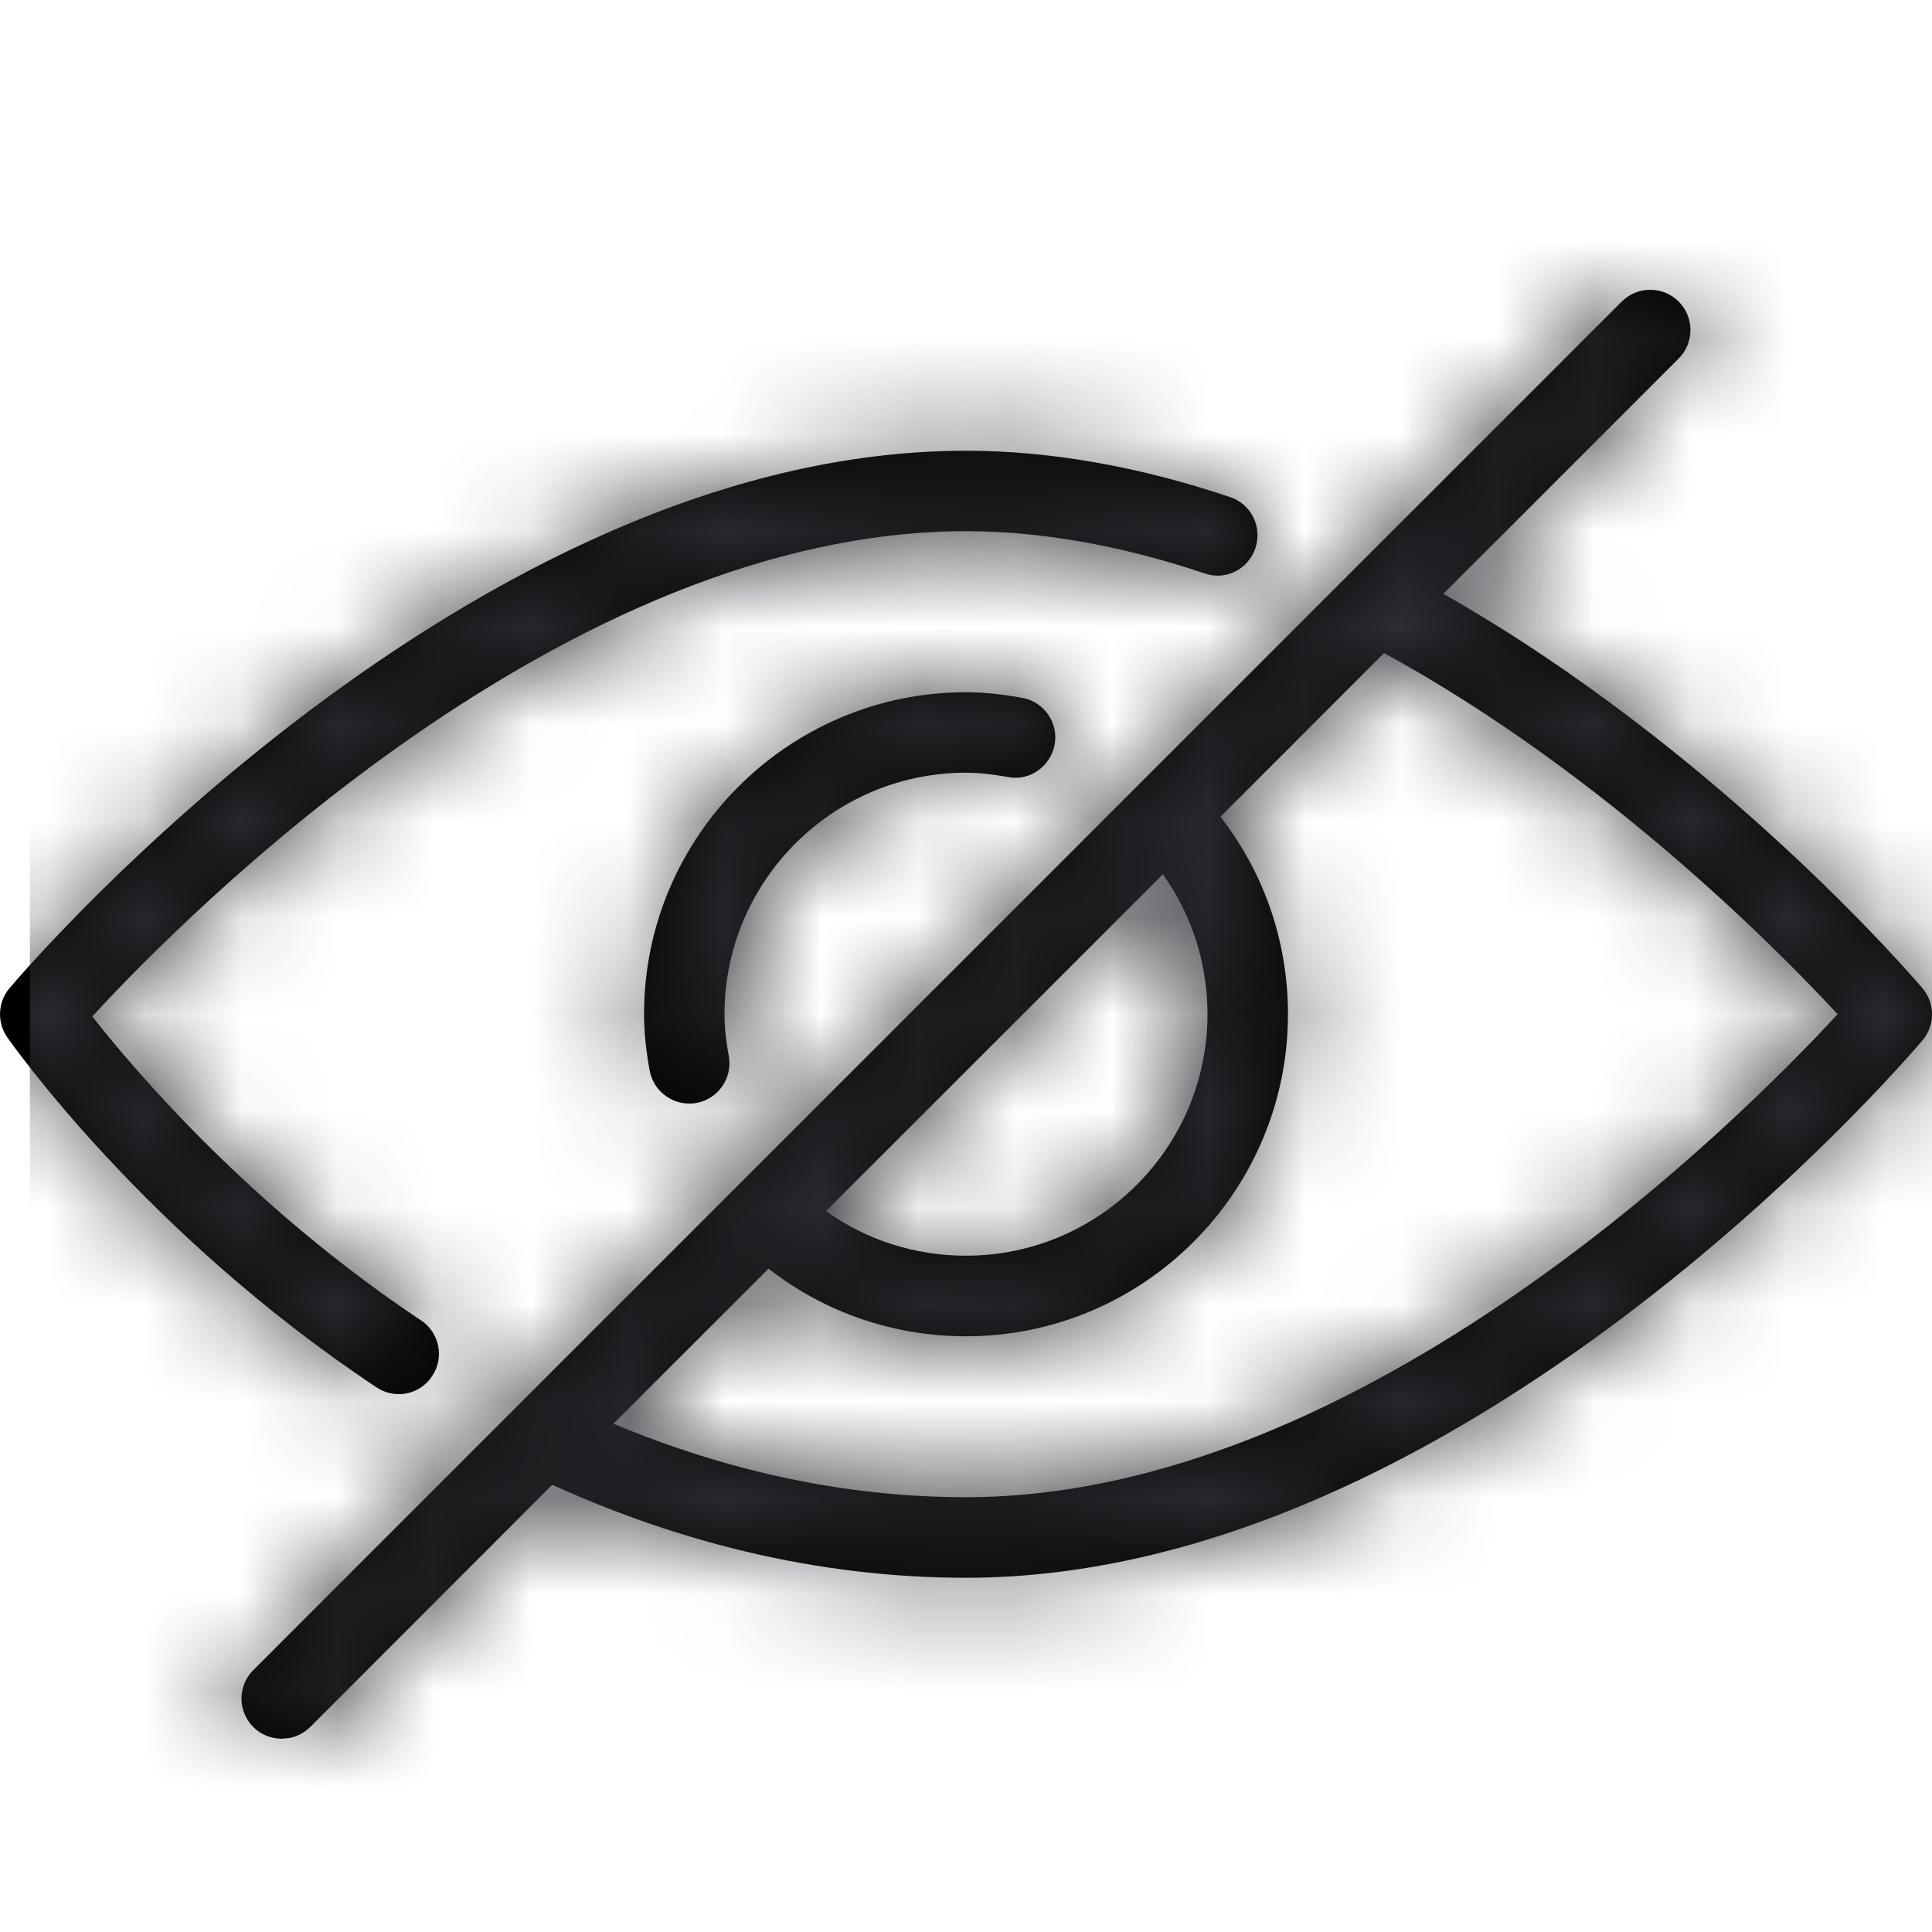
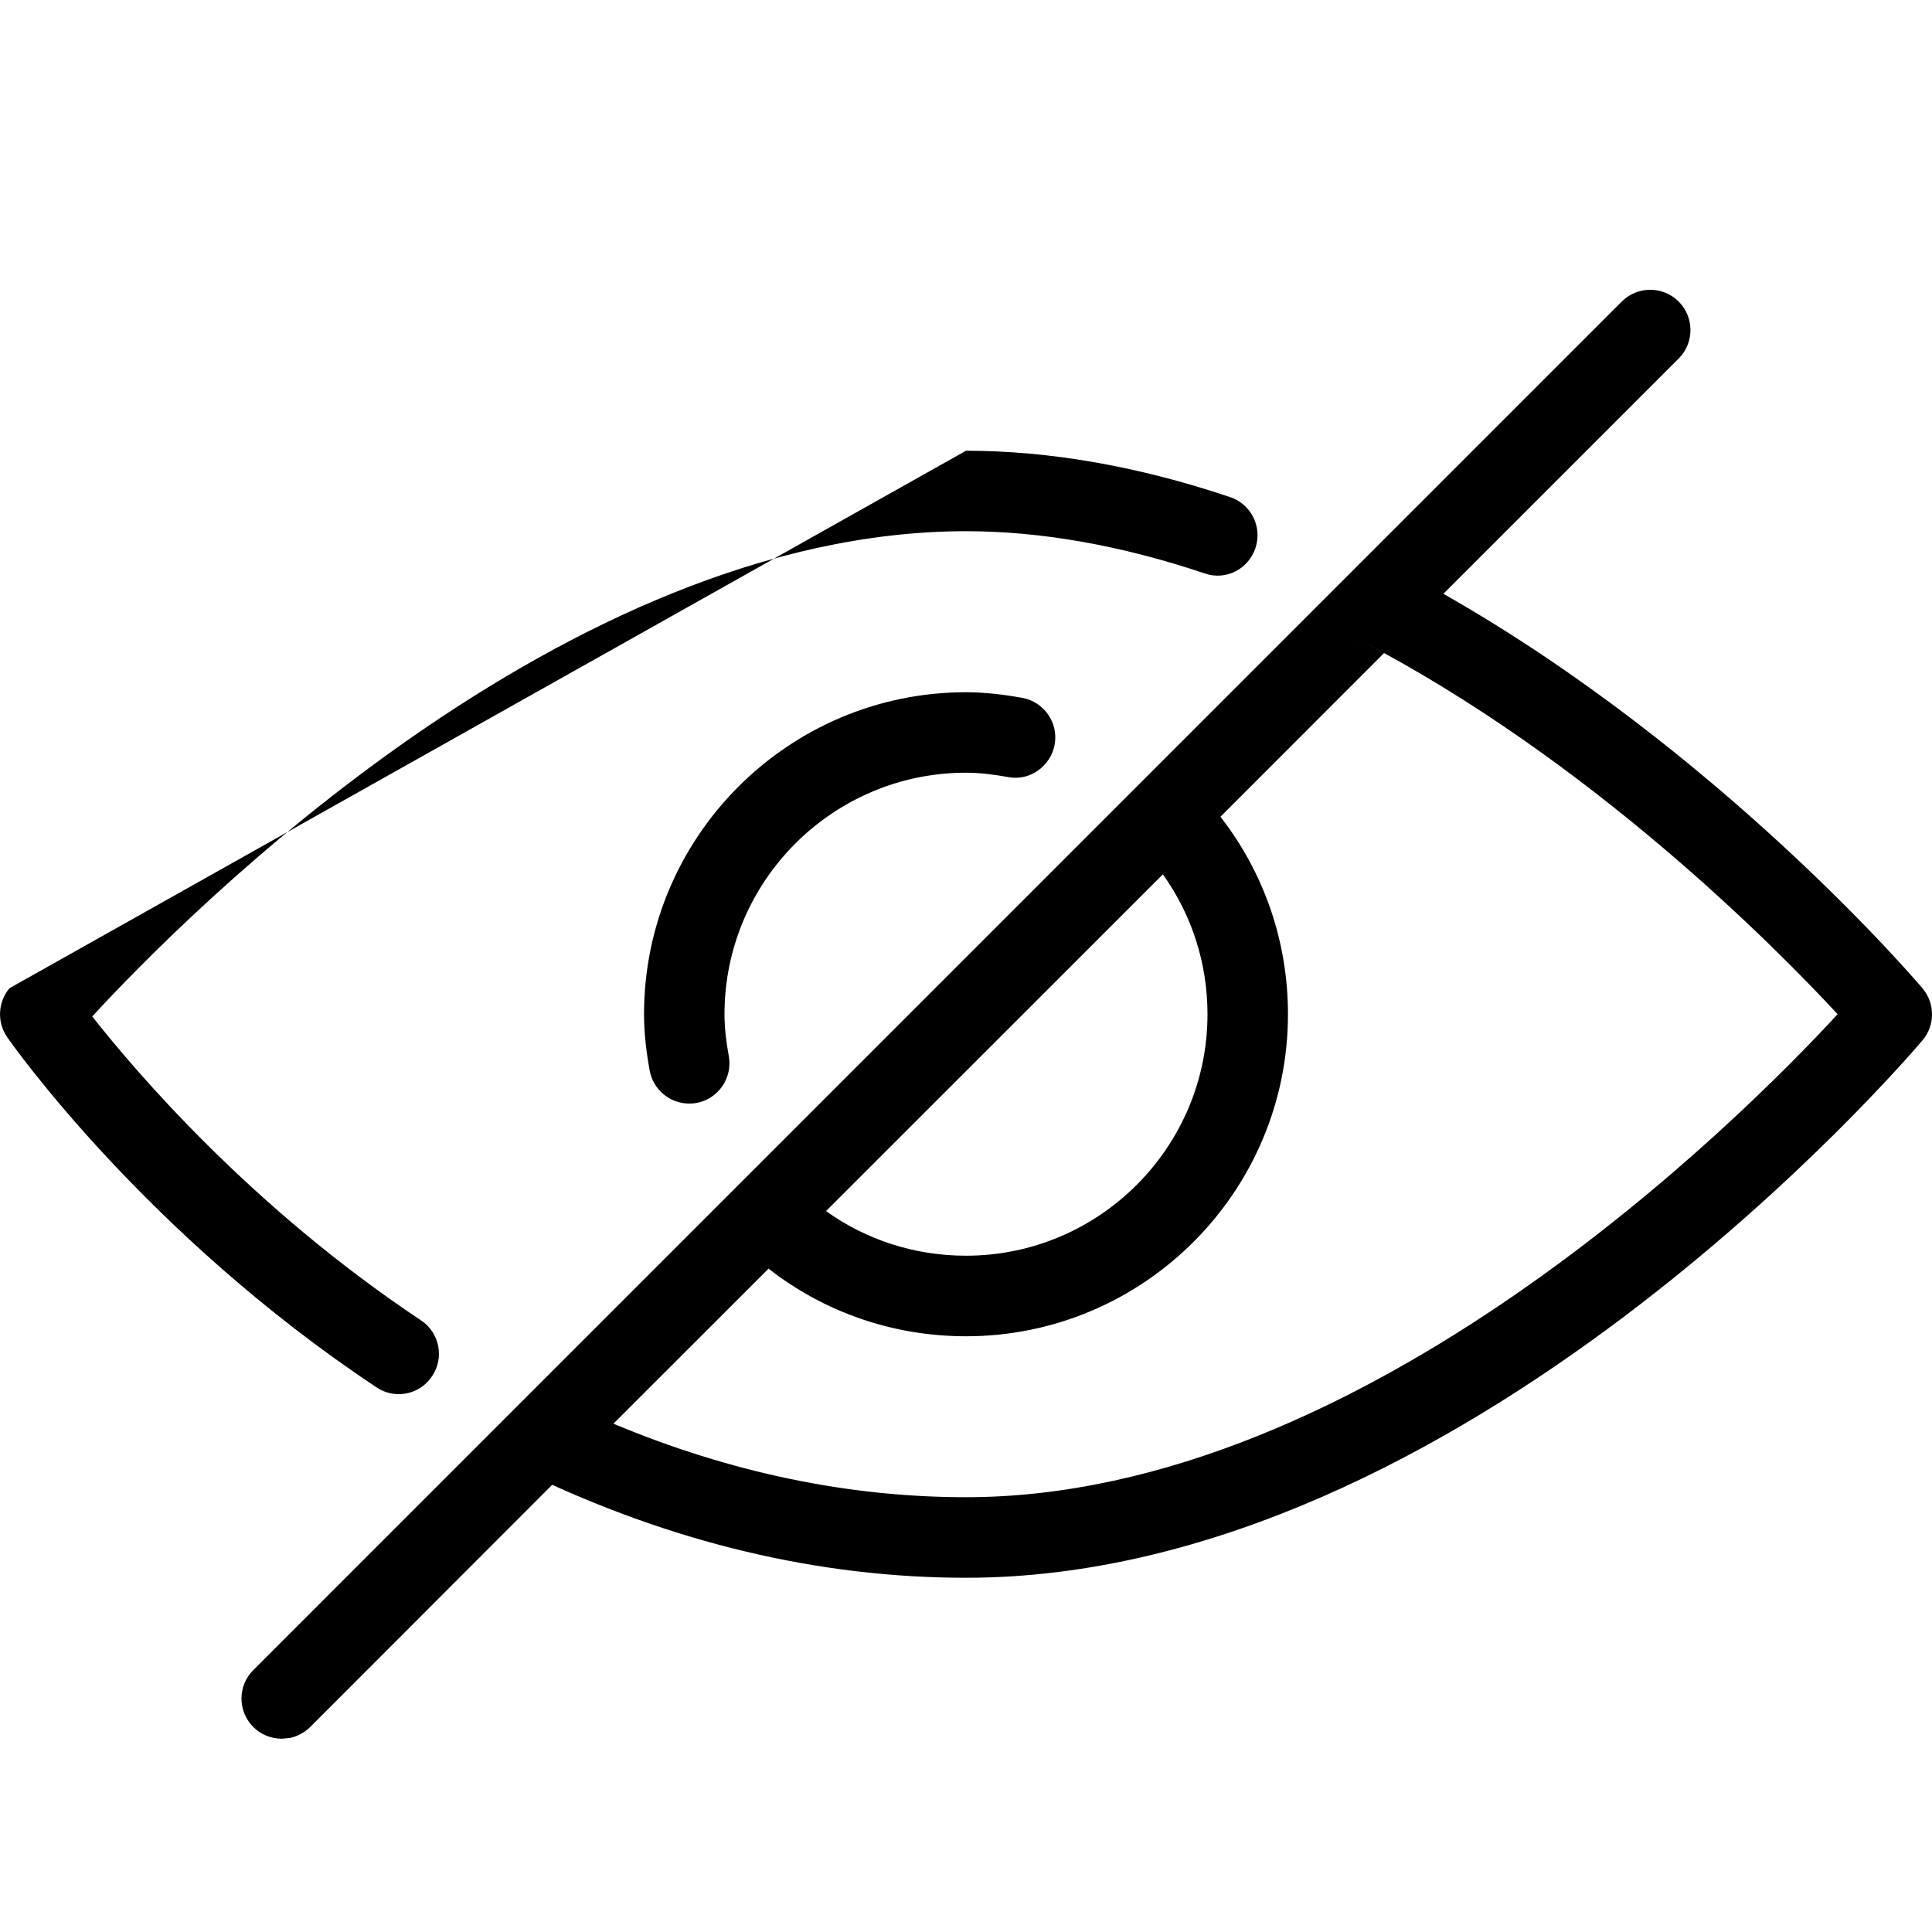
<svg xmlns="http://www.w3.org/2000/svg" xmlns:xlink="http://www.w3.org/1999/xlink" width="20px" height="20px" viewBox="0 0 20 20" version="1.1">
  <title>69F1A051-C502-4AE7-B3FD-3D0B425B70CB</title>
  <defs>
-     <path d="M16.788,0.122 C16.951,-0.041 17.215,-0.041 17.378,0.122 C17.54,0.284 17.54,0.549 17.378,0.711 L17.378,0.711 L14.942,3.147 C17.791,4.766 19.812,7.125 19.901,7.23 C20.033,7.386 20.033,7.614 19.902,7.769 C19.709,7.996 15.134,13.333 10,13.333 C8.476,13.333 6.944,12.968 5.448,12.245 L5.718,12.369 L3.211,14.878 C3.15,14.938 3.075,14.977 2.996,14.992 L2.917,14.999 C2.81,14.999 2.703,14.959 2.622,14.878 C2.459,14.715 2.459,14.451 2.622,14.289 L2.622,14.289 Z M14.328,3.76 L12.634,5.455 C13.087,6.037 13.333,6.749 13.333,7.499 C13.333,9.338 11.838,10.833 10,10.833 C9.25,10.833 8.537,10.587 7.956,10.133 L6.35,11.738 C7.559,12.244 8.783,12.499 10,12.499 C14.121,12.499 18.03,8.575 19.023,7.499 C18.369,6.793 16.456,4.858 14.061,3.618 L14.328,3.76 Z M10,1.666 C10.866,1.666 11.786,1.827 12.734,2.146 C12.953,2.219 13.069,2.455 12.996,2.674 C12.923,2.893 12.687,3.014 12.468,2.935 C11.607,2.646 10.776,2.499 10,2.499 C5.849,2.499 1.914,6.48 0.955,7.522 C1.404,8.094 2.604,9.502 4.358,10.668 C4.549,10.794 4.602,11.054 4.474,11.244 C4.394,11.367 4.262,11.432 4.128,11.432 C4.048,11.432 3.968,11.409 3.898,11.362 C1.51,9.776 0.133,7.82 0.075,7.738 C-0.033,7.582 -0.023,7.374 0.098,7.23 C0.291,7.003 4.866,1.666 10,1.666 Z M12.038,6.051 L8.551,9.537 C8.971,9.838 9.473,9.999 10,9.999 C11.378,9.999 12.5,8.878 12.5,7.499 C12.5,6.973 12.338,6.471 12.038,6.051 Z M10,4.166 C10.198,4.166 10.392,4.19 10.581,4.224 C10.807,4.264 10.958,4.48 10.918,4.706 C10.878,4.932 10.658,5.089 10.436,5.044 C10.294,5.019 10.15,4.999 10,4.999 C8.622,4.999 7.5,6.121 7.5,7.499 C7.5,7.649 7.519,7.794 7.545,7.935 C7.585,8.161 7.433,8.378 7.208,8.418 C7.183,8.423 7.158,8.424 7.134,8.424 C6.937,8.424 6.761,8.282 6.725,8.08 C6.691,7.891 6.667,7.698 6.667,7.499 C6.667,5.661 8.162,4.166 10,4.166 Z" id="path-1" />
+     <path d="M16.788,0.122 C16.951,-0.041 17.215,-0.041 17.378,0.122 C17.54,0.284 17.54,0.549 17.378,0.711 L17.378,0.711 L14.942,3.147 C17.791,4.766 19.812,7.125 19.901,7.23 C20.033,7.386 20.033,7.614 19.902,7.769 C19.709,7.996 15.134,13.333 10,13.333 C8.476,13.333 6.944,12.968 5.448,12.245 L5.718,12.369 L3.211,14.878 C3.15,14.938 3.075,14.977 2.996,14.992 L2.917,14.999 C2.81,14.999 2.703,14.959 2.622,14.878 C2.459,14.715 2.459,14.451 2.622,14.289 L2.622,14.289 Z M14.328,3.76 L12.634,5.455 C13.087,6.037 13.333,6.749 13.333,7.499 C13.333,9.338 11.838,10.833 10,10.833 C9.25,10.833 8.537,10.587 7.956,10.133 L6.35,11.738 C7.559,12.244 8.783,12.499 10,12.499 C14.121,12.499 18.03,8.575 19.023,7.499 C18.369,6.793 16.456,4.858 14.061,3.618 L14.328,3.76 Z M10,1.666 C10.866,1.666 11.786,1.827 12.734,2.146 C12.953,2.219 13.069,2.455 12.996,2.674 C12.923,2.893 12.687,3.014 12.468,2.935 C11.607,2.646 10.776,2.499 10,2.499 C5.849,2.499 1.914,6.48 0.955,7.522 C1.404,8.094 2.604,9.502 4.358,10.668 C4.549,10.794 4.602,11.054 4.474,11.244 C4.394,11.367 4.262,11.432 4.128,11.432 C4.048,11.432 3.968,11.409 3.898,11.362 C1.51,9.776 0.133,7.82 0.075,7.738 C-0.033,7.582 -0.023,7.374 0.098,7.23 Z M12.038,6.051 L8.551,9.537 C8.971,9.838 9.473,9.999 10,9.999 C11.378,9.999 12.5,8.878 12.5,7.499 C12.5,6.973 12.338,6.471 12.038,6.051 Z M10,4.166 C10.198,4.166 10.392,4.19 10.581,4.224 C10.807,4.264 10.958,4.48 10.918,4.706 C10.878,4.932 10.658,5.089 10.436,5.044 C10.294,5.019 10.15,4.999 10,4.999 C8.622,4.999 7.5,6.121 7.5,7.499 C7.5,7.649 7.519,7.794 7.545,7.935 C7.585,8.161 7.433,8.378 7.208,8.418 C7.183,8.423 7.158,8.424 7.134,8.424 C6.937,8.424 6.761,8.282 6.725,8.08 C6.691,7.891 6.667,7.698 6.667,7.499 C6.667,5.661 8.162,4.166 10,4.166 Z" id="path-1" />
  </defs>
  <g id="Icons" stroke="none" stroke-width="1" fill="none" fill-rule="evenodd">
    <g id="Junior-Couture-Asset-Library" transform="translate(-188, -924)">
      <g id="Validation" transform="translate(187, 754)">
        <g id="Hidden" transform="translate(1, 170)">
          <g id="JuniorCouture_200820/Colour/Charcoal/Default" transform="translate(0, 3)">
            <mask id="mask-2" fill="white">
              <use xlink:href="#path-1" />
            </mask>
            <use id="Mask" fill="#000000" fill-rule="nonzero" xlink:href="#path-1" />
            <g mask="url(#mask-2)" fill="#323036" id="Rectangle-Copy">
              <g transform="translate(0.309, -2.5)">
-                 <rect x="0" y="0" width="20" height="20" />
-               </g>
+                 </g>
            </g>
          </g>
        </g>
      </g>
    </g>
  </g>
</svg>